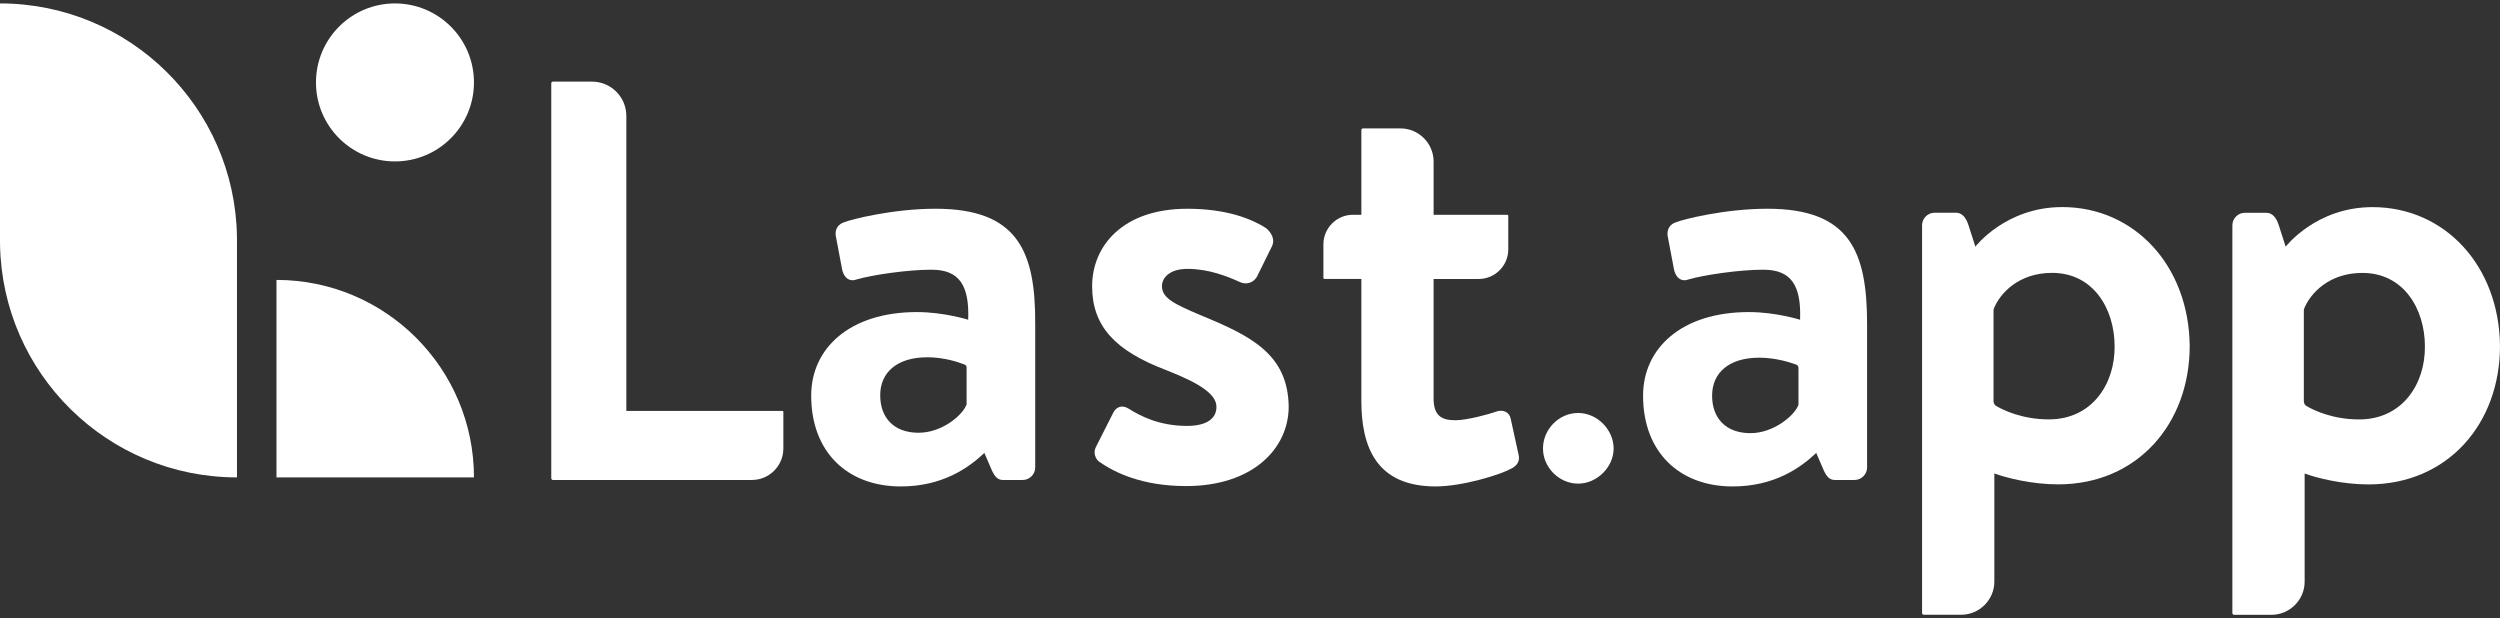
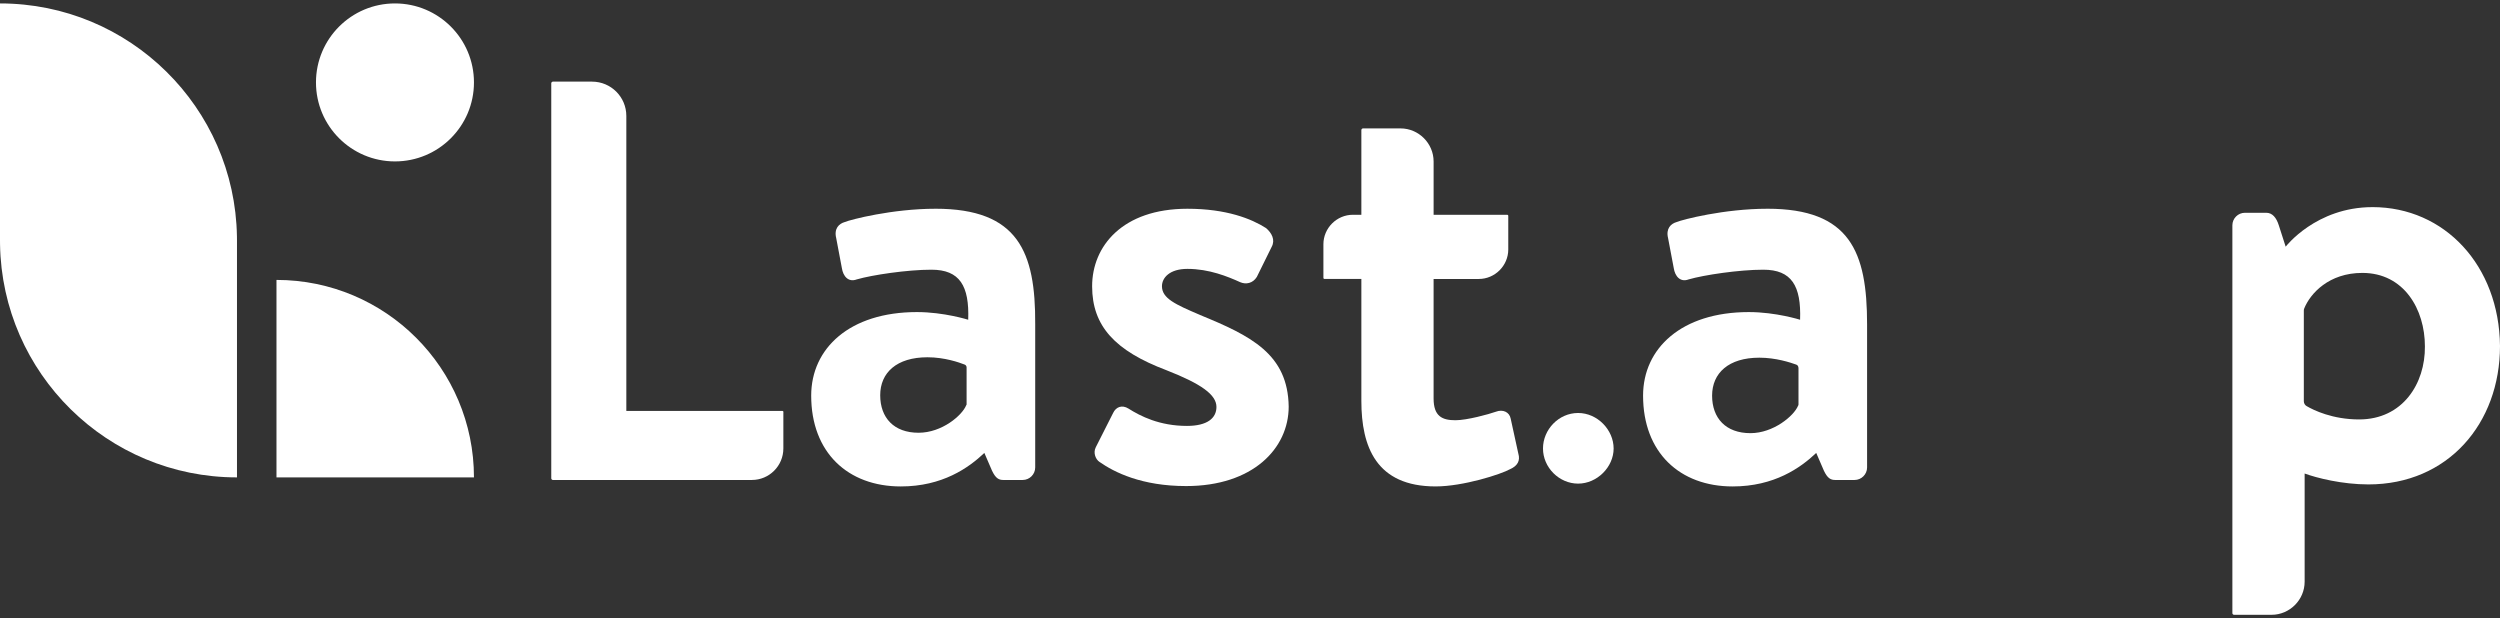
<svg xmlns="http://www.w3.org/2000/svg" id="Capa_1" data-name="Capa 1" viewBox="0 0 2216 548">
  <rect x="0" y="0" width="2216" height="548" fill="#333333" stroke="none" />
  <defs>
    <style>
      .cls-1 {
        fill-rule: evenodd;
      }

      .cls-1, .cls-2 {
        fill: #fff;
      }
    </style>
  </defs>
  <g>
    <path class="cls-2" d="M829.24,185.03c-38.28,0-75.49,9.66-80.5,11.81-5.01,1.43-9.66,5.72-7.51,14.31l5,26.48c1.08,7.16,5.73,12.88,13.24,10.02,13.6-3.94,44.73-8.59,66.19-8.59,25.05,0,33.63,14.31,32.56,44.36,0,0-21.47-6.8-45.44-6.8-59.75,0-93.74,32.2-93.74,74.06,0,50.45,32.56,80.5,79.42,80.5,36.86,0,60.11-16.46,74.07-29.7l6.79,15.74c3.22,6.8,6.09,8.23,10.02,8.23h17.17c6.08,0,11.09-5.01,11.09-11.09v-127.01c.36-64.04-15.03-102.33-88.37-102.33ZM856.79,358.19c0,.36,0,.72-.36,1.07-3.58,8.94-21.47,24.33-42.22,24.33-21.82,0-33.99-13.24-33.99-33.27s14.67-33.63,41.86-33.63c15.38,0,28.26,4.65,32.92,6.44,1.07.36,1.79,1.43,1.79,2.5v32.56Z" />
    <path class="cls-2" d="M1063.59,279.12c-21.82-9.3-33.63-14.67-33.63-25.4,0-7.51,6.8-15.38,22.54-15.38,19.32,0,35.77,6.8,46.87,11.81,5.01,2.15,11.09,1.07,14.67-4.65l13.24-26.83c3.22-6.08,0-12.16-5.01-16.46-12.88-8.23-35.06-17.17-69.77-17.17-57.6,0-84.44,33.27-84.44,68.69s20.4,57.24,65.83,74.42c31.13,12.16,44.37,21.82,44.37,32.56,0,10.02-8.23,16.82-26.12,16.82-24.33,0-41.14-8.59-51.88-15.38-5.73-3.58-11.09-1.43-13.6,3.94l-15.38,30.41c-2.51,5.01,0,10.73,3.22,12.88,13.24,9.3,37.57,21.47,76.92,21.47,59.03,0,90.88-33.27,90.88-70.48-.72-46.51-33.28-62.61-78.71-81.22Z" />
    <path class="cls-2" d="M1398.83,366.07c-17.17,0-31.12,14.67-31.12,31.48s14.31,31.13,31.12,31.13,31.49-14.67,31.49-31.13-14.31-31.48-31.49-31.48Z" />
    <path class="cls-2" d="M1566.62,185.03c-38.28,0-75.49,9.66-80.5,11.81-5.01,1.43-9.66,5.72-7.52,14.31l5.01,26.48c1.08,7.16,5.73,12.88,13.24,10.02,13.6-3.94,44.73-8.59,66.19-8.59,25.04,0,33.63,14.31,32.56,44.36,0,0-21.47-6.8-45.44-6.8-59.75,0-93.74,32.2-93.74,74.06,0,50.45,32.56,80.5,79.42,80.5,36.85,0,60.11-16.46,74.06-29.7l6.8,15.74c3.22,6.8,6.09,8.23,10.02,8.23h17.17c6.08,0,11.09-5.01,11.09-11.09v-127.01c0-64.04-15.03-102.33-88.37-102.33ZM1594.18,358.19c0,.36,0,1.07-.36,1.43-3.58,8.94-21.82,24.33-42.22,24.33-21.82,0-33.99-13.24-33.99-33.27s14.67-33.63,41.86-33.63c14.67,0,27.55,4.29,32.56,6.08,1.43.36,2.15,1.79,2.15,3.22v31.84Z" />
    <path class="cls-2" d="M693.64,364.28h-138.46V102.77c0-16.82-13.6-30.41-30.41-30.41h-34.7c-.72,0-1.43.72-1.43,1.43v350.23c0,.72.72,1.43,1.43,1.43h176.39c15.38,0,27.91-12.52,27.91-27.91v-31.84c.36-.72-.36-1.43-.72-1.43Z" />
    <path class="cls-2" d="M1345.87,402.2l-6.8-31.13c-1.07-5.72-6.8-8.59-13.24-6.08-6.08,2.15-25.4,7.51-35.77,7.51-11.81,0-19.32-3.58-19.32-19.32v-105.9h40.07c14.31,0,26.12-11.81,26.12-26.12v-29.7c0-.72-.36-1.07-1.07-1.07h-65.11v-47.23c0-16.1-13.24-29.34-29.34-29.34h-33.27c-.72,0-1.43.72-1.43,1.43v75.13h-7.52c-14.31,0-26.12,11.81-26.12,26.12v29.7c0,.72.36,1.07,1.08,1.07h32.56v108.05c0,40.79,13.24,75.85,65.83,75.85,24.33,0,57.96-10.73,66.18-15.38,6.45-2.86,8.95-7.51,7.16-13.6Z" />
    <path class="cls-2" d="M2102.94,183.6c-50.1,0-76.92,35.06-76.92,35.06l-6.09-18.96c-2.15-6.8-5.72-11.09-11.09-11.09h-18.97c-6.08,0-11.09,5.01-11.09,11.09v343.83c0,.72.72,1.43,1.44,1.43h33.27c16.1,0,29.34-13.24,29.34-29.34v-95.89c10.73,3.94,33.28,9.66,56.53,9.66,70.48,0,116.64-54.02,116.64-122.72-.72-71.2-49.02-123.08-113.06-123.08ZM2091.13,371.79c-23.61,0-40.43-8.23-46.51-11.81-1.43-.72-2.51-2.5-2.51-4.29v-80.14c0-.72,0-1.43.36-2.15,5.37-13.24,21.82-31.49,51.52-31.49,36.85,0,55.45,32.2,55.45,65.12.36,32.92-19.68,64.76-58.32,64.76Z" />
-     <path class="cls-2" d="M1827.88,183.55c-50.09,0-76.92,35.06-76.92,35.06l-6.09-18.96c-2.15-6.8-5.72-11.09-11.09-11.09h-18.96c-6.08,0-11.09,5.01-11.09,11.09v343.83c0,.72.72,1.43,1.44,1.43h33.27c16.1,0,29.34-13.24,29.34-29.34v-95.89c10.73,3.94,33.28,9.66,56.53,9.66,70.48,0,116.64-54.02,116.64-122.72-.72-71.2-49.02-123.08-113.06-123.08ZM1816.08,371.74c-23.61,0-40.43-8.23-46.51-11.81-1.43-.72-2.51-2.5-2.51-4.29v-80.14c0-.72,0-1.43.36-2.15,5.37-13.24,21.82-31.48,51.52-31.48,36.85,0,55.45,32.2,55.45,65.12.36,32.92-19.68,64.76-58.32,64.76Z" />
  </g>
  <path class="cls-1" d="M350.1,3.04c38.67,0,70.02,31.35,70.02,70.02s-31.35,70.02-70.02,70.02-70.02-31.35-70.02-70.02S311.43,3.04,350.1,3.04ZM245.07,248.12c96.68,0,175.05,78.37,175.05,175.05h-175.05v-175.05ZM0,3.04c114.85,0,208.18,92.18,210.03,206.59l.03,3.47v210.06C95.21,423.17,1.88,330.99.03,216.58l-.03-3.47V3.04Z" />
</svg>